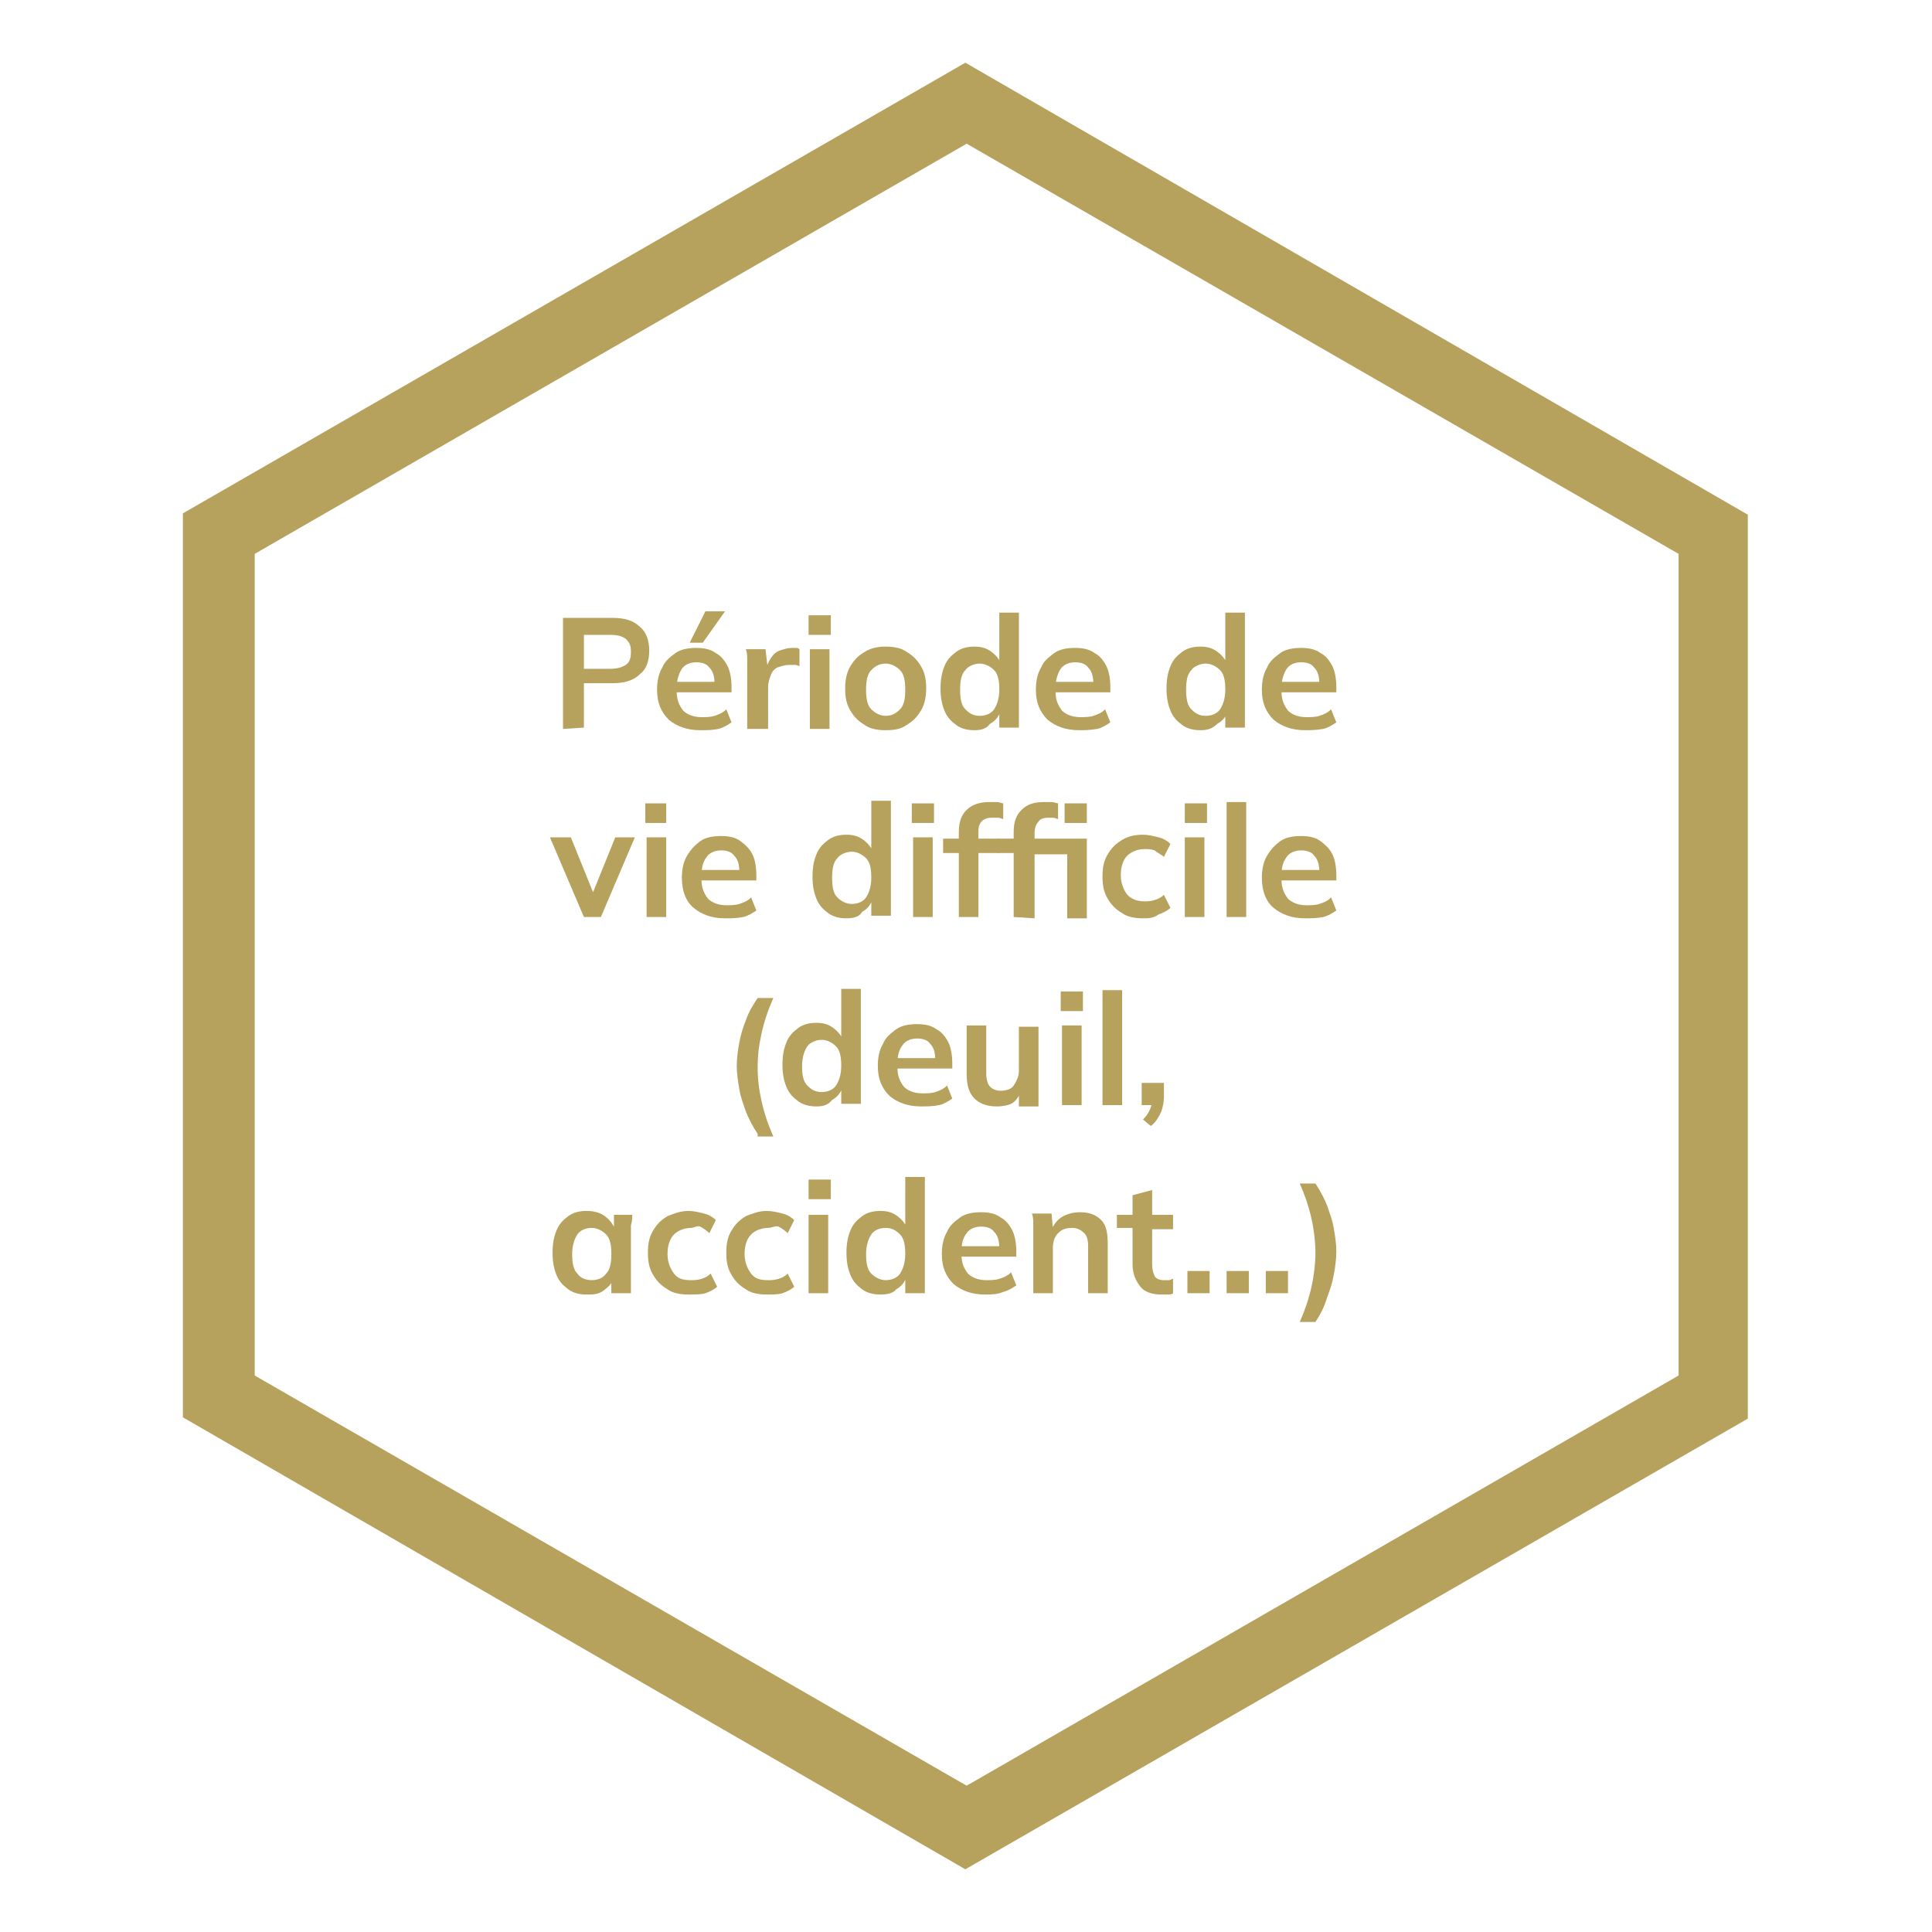
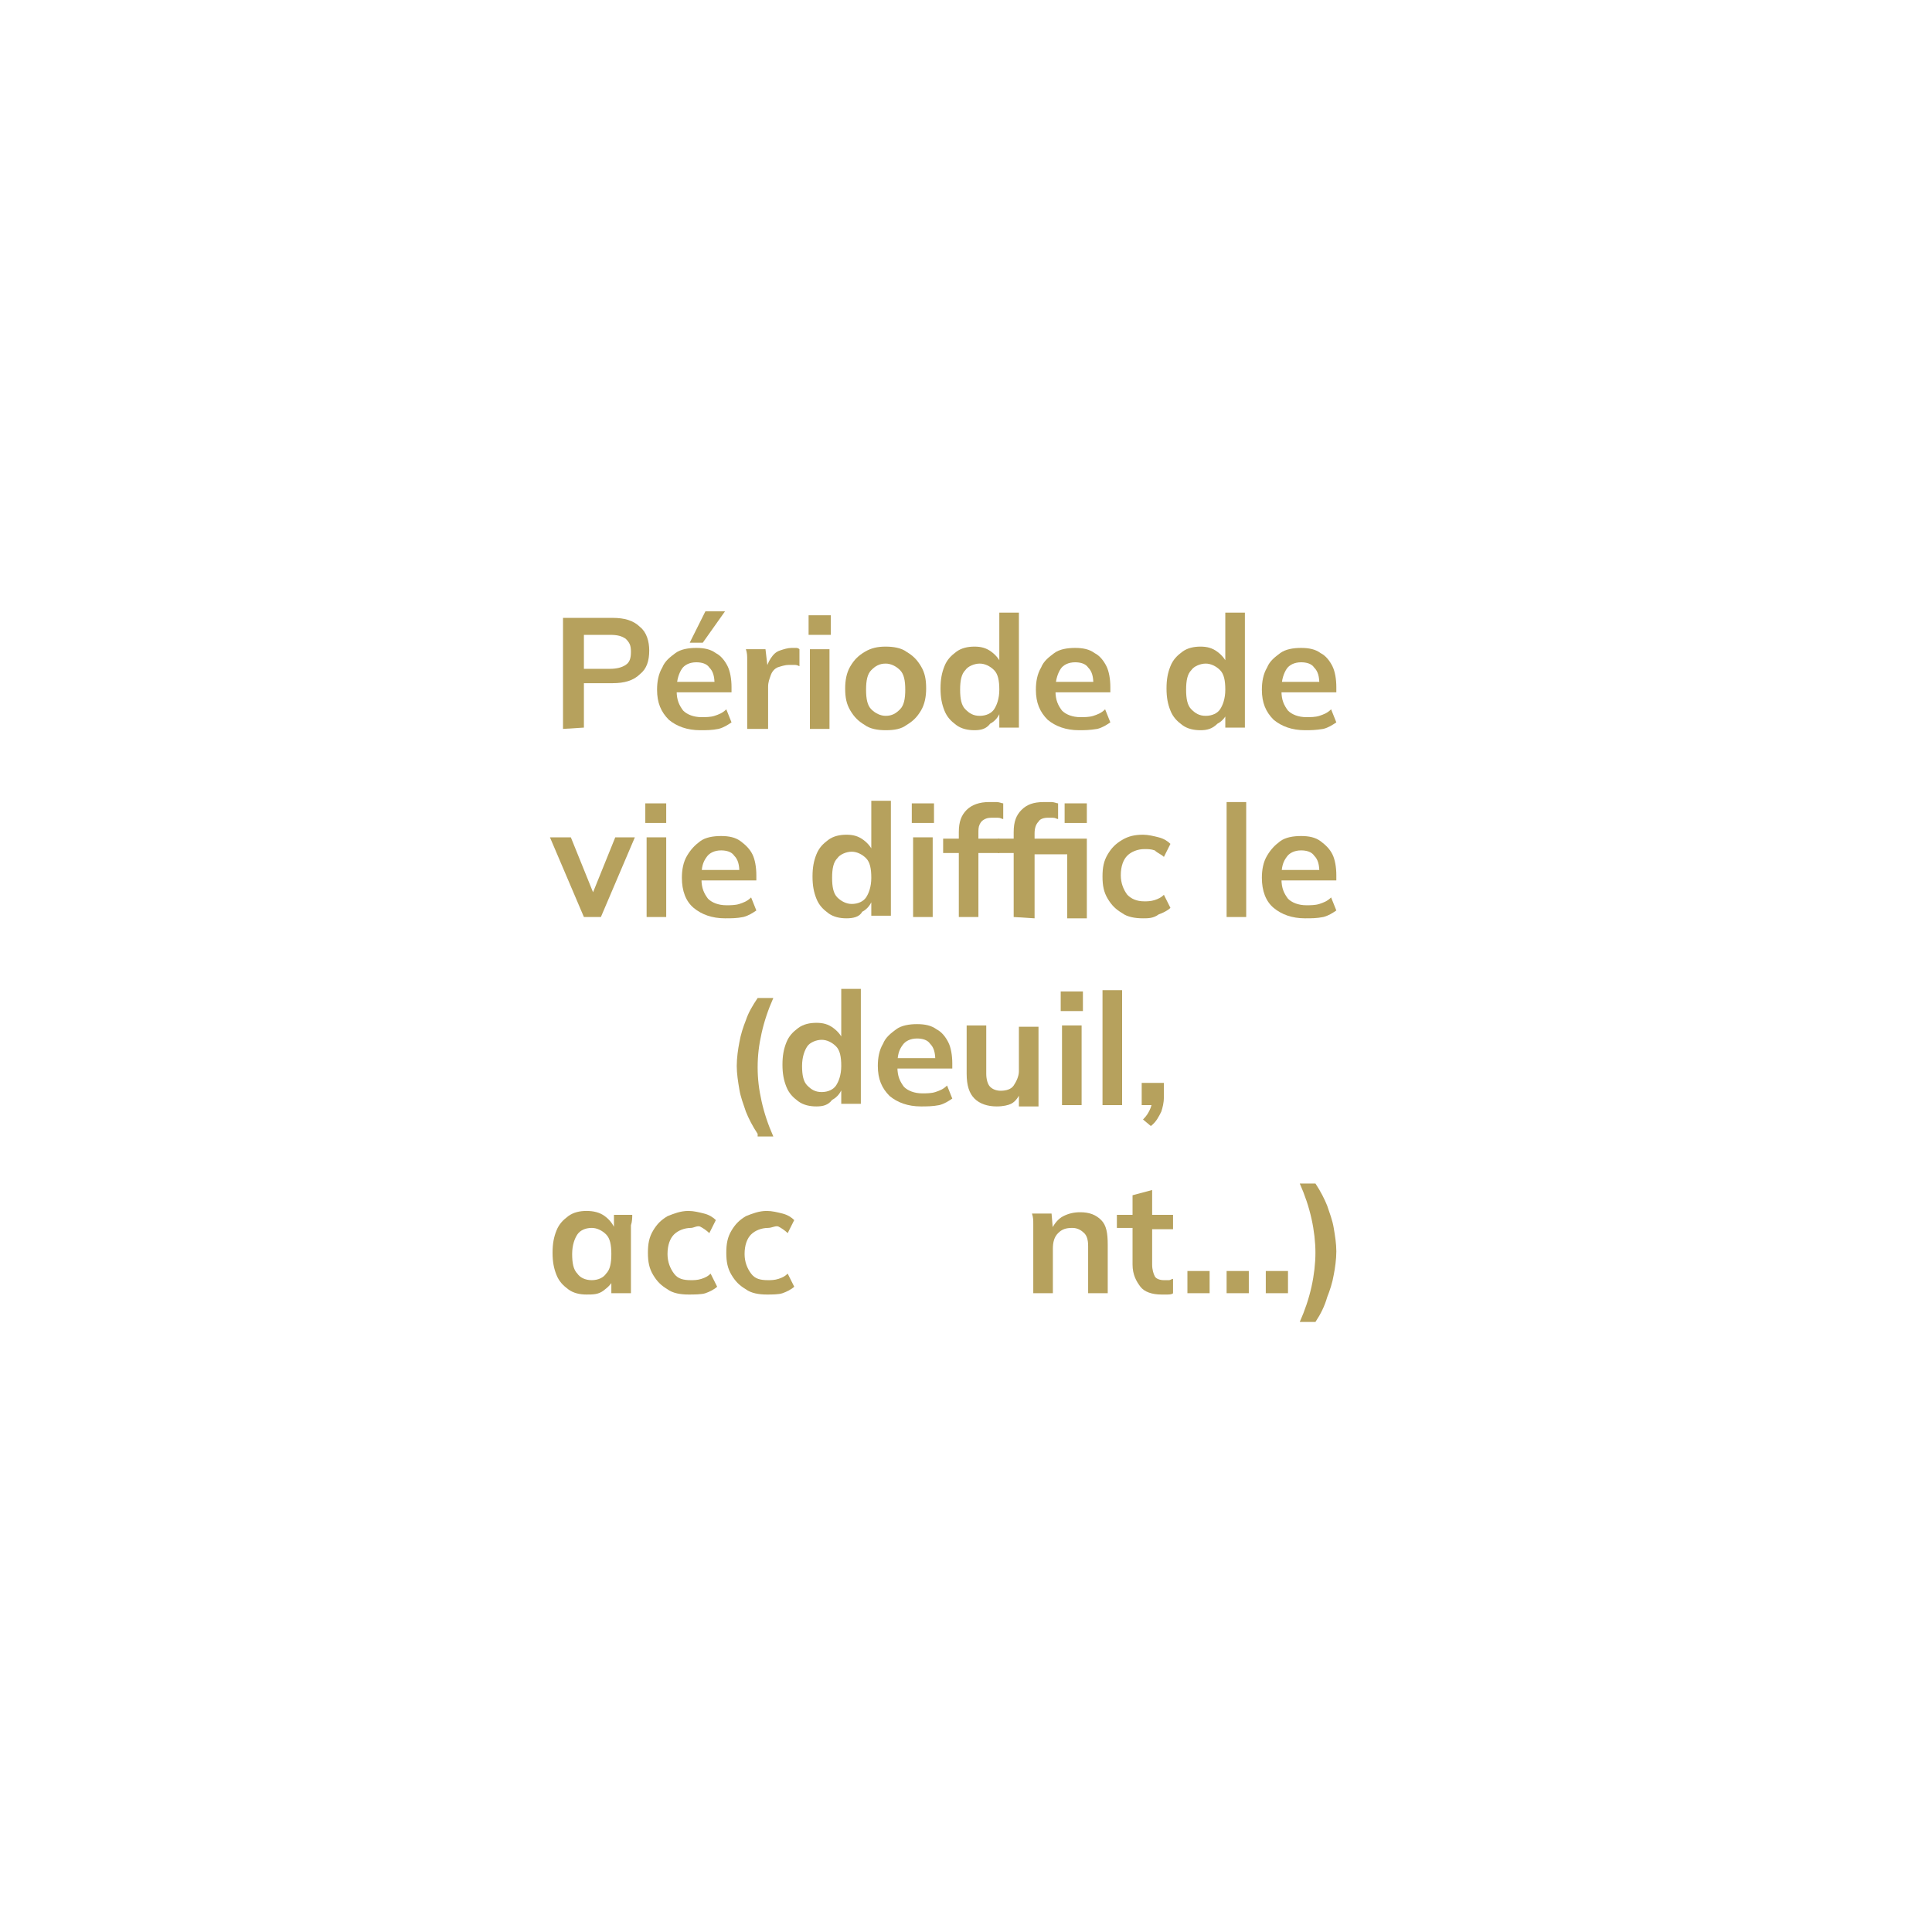
<svg xmlns="http://www.w3.org/2000/svg" version="1.1" id="Layer_1" x="0px" y="0px" viewBox="0 0 147.9 147.9" style="enable-background:new 0 0 147.9 147.9;" xml:space="preserve">
  <style type="text/css">
	.st0{fill:#B6A15D;}
</style>
-   <path class="st0" d="M73.9,143.1L14,108.5V39.3L73.9,4.8l59.9,34.6v69.2L73.9,143.1z M19.5,105.3L74,136.7l54.5-31.4V42.4L74,11  L19.5,42.4V105.3z" />
  <path class="st0" d="M43.1,55.8v-8.5h3.8c0.9,0,1.6,0.2,2.1,0.7c0.5,0.4,0.7,1.1,0.7,1.8c0,0.8-0.2,1.4-0.7,1.8  c-0.5,0.5-1.2,0.7-2.1,0.7h-2.2v3.4L43.1,55.8L43.1,55.8z M44.7,51.2h2c0.5,0,0.9-0.1,1.2-0.3s0.4-0.5,0.4-1s-0.1-0.7-0.4-1  c-0.3-0.2-0.6-0.3-1.2-0.3h-2V51.2z" />
  <path class="st0" d="M53.6,55.9c-1,0-1.8-0.3-2.4-0.8c-0.6-0.6-0.9-1.3-0.9-2.3c0-0.6,0.1-1.2,0.4-1.7c0.2-0.5,0.6-0.8,1-1.1  s1-0.4,1.6-0.4s1.1,0.1,1.5,0.4c0.4,0.2,0.7,0.6,0.9,1s0.3,1,0.3,1.6V53h-4.4v-0.8h3.3l-0.2,0.2c0-0.6-0.1-1-0.4-1.3  c-0.2-0.3-0.6-0.4-1-0.4c-0.5,0-0.9,0.2-1.1,0.5s-0.4,0.8-0.4,1.5v0.2c0,0.7,0.2,1.1,0.5,1.5c0.3,0.3,0.8,0.5,1.4,0.5  c0.3,0,0.7,0,1-0.1s0.6-0.2,0.9-0.5l0.4,1c-0.3,0.2-0.6,0.4-1,0.5C54.5,55.9,54.1,55.9,53.6,55.9z M52.8,49.2l1.2-2.4h1.5l-1.7,2.4  H52.8z" />
  <path class="st0" d="M57.2,55.8v-4.5c0-0.3,0-0.5,0-0.8s0-0.5-0.1-0.8h1.5l0.2,1.7h-0.2c0.1-0.4,0.2-0.7,0.4-1s0.4-0.5,0.7-0.6  s0.6-0.2,0.9-0.2c0.1,0,0.3,0,0.3,0c0.1,0,0.2,0,0.3,0.1V51c-0.2-0.1-0.3-0.1-0.4-0.1s-0.2,0-0.4,0c-0.3,0-0.6,0.1-0.9,0.2  c-0.2,0.1-0.4,0.3-0.5,0.6s-0.2,0.5-0.2,0.9v3.2C58.8,55.8,57.2,55.8,57.2,55.8z" />
  <path class="st0" d="M61.9,48.6v-1.5h1.7v1.5H61.9z M62,55.8v-6.1h1.5v6.1H62z" />
  <path class="st0" d="M67.8,55.9c-0.6,0-1.2-0.1-1.6-0.4c-0.5-0.3-0.8-0.6-1.1-1.1c-0.3-0.5-0.4-1-0.4-1.7c0-0.6,0.1-1.2,0.4-1.7  s0.6-0.8,1.1-1.1s1-0.4,1.6-0.4s1.2,0.1,1.6,0.4c0.5,0.3,0.8,0.6,1.1,1.1s0.4,1,0.4,1.7c0,0.6-0.1,1.2-0.4,1.7s-0.6,0.8-1.1,1.1  C69,55.8,68.5,55.9,67.8,55.9z M67.8,54.8c0.5,0,0.8-0.2,1.1-0.5c0.3-0.3,0.4-0.8,0.4-1.5s-0.1-1.2-0.4-1.5s-0.7-0.5-1.1-0.5  c-0.5,0-0.8,0.2-1.1,0.5c-0.3,0.3-0.4,0.8-0.4,1.5s0.1,1.2,0.4,1.5C67,54.6,67.4,54.8,67.8,54.8z" />
  <path class="st0" d="M74.6,55.9c-0.5,0-1-0.1-1.4-0.4c-0.4-0.3-0.7-0.6-0.9-1.1c-0.2-0.5-0.3-1-0.3-1.7s0.1-1.2,0.3-1.7  c0.2-0.5,0.5-0.8,0.9-1.1s0.9-0.4,1.4-0.4s0.9,0.1,1.3,0.4s0.6,0.6,0.8,1h-0.2v-4H78v8.8h-1.5v-1.3h0.1c-0.1,0.4-0.4,0.8-0.8,1  C75.5,55.8,75.1,55.9,74.6,55.9z M75,54.8c0.5,0,0.9-0.2,1.1-0.5s0.4-0.8,0.4-1.5s-0.1-1.2-0.4-1.5s-0.7-0.5-1.1-0.5  s-0.9,0.2-1.1,0.5c-0.3,0.3-0.4,0.8-0.4,1.5s0.1,1.2,0.4,1.5S74.5,54.8,75,54.8z" />
  <path class="st0" d="M82.6,55.9c-1,0-1.8-0.3-2.4-0.8c-0.6-0.6-0.9-1.3-0.9-2.3c0-0.6,0.1-1.2,0.4-1.7c0.2-0.5,0.6-0.8,1-1.1  s1-0.4,1.6-0.4s1.1,0.1,1.5,0.4c0.4,0.2,0.7,0.6,0.9,1c0.2,0.4,0.3,1,0.3,1.6V53h-4.4v-0.8h3.3l-0.2,0.2c0-0.6-0.1-1-0.4-1.3  c-0.2-0.3-0.6-0.4-1-0.4c-0.5,0-0.9,0.2-1.1,0.5s-0.4,0.8-0.4,1.5v0.2c0,0.7,0.2,1.1,0.5,1.5c0.3,0.3,0.8,0.5,1.4,0.5  c0.3,0,0.7,0,1-0.1s0.6-0.2,0.9-0.5l0.4,1c-0.3,0.2-0.6,0.4-1,0.5C83.4,55.9,83,55.9,82.6,55.9z" />
  <path class="st0" d="M91.9,55.9c-0.5,0-1-0.1-1.4-0.4c-0.4-0.3-0.7-0.6-0.9-1.1c-0.2-0.5-0.3-1-0.3-1.7s0.1-1.2,0.3-1.7  c0.2-0.5,0.5-0.8,0.9-1.1s0.9-0.4,1.4-0.4s0.9,0.1,1.3,0.4s0.6,0.6,0.8,1h-0.2v-4h1.5v8.8h-1.5v-1.3H94c-0.1,0.4-0.4,0.8-0.8,1  C92.8,55.8,92.4,55.9,91.9,55.9z M92.3,54.8c0.5,0,0.9-0.2,1.1-0.5s0.4-0.8,0.4-1.5s-0.1-1.2-0.4-1.5s-0.7-0.5-1.1-0.5  s-0.9,0.2-1.1,0.5c-0.3,0.3-0.4,0.8-0.4,1.5s0.1,1.2,0.4,1.5S91.8,54.8,92.3,54.8z" />
  <path class="st0" d="M99.9,55.9c-1,0-1.8-0.3-2.4-0.8c-0.6-0.6-0.9-1.3-0.9-2.3c0-0.6,0.1-1.2,0.4-1.7c0.2-0.5,0.6-0.8,1-1.1  s1-0.4,1.6-0.4s1.1,0.1,1.5,0.4c0.4,0.2,0.7,0.6,0.9,1c0.2,0.4,0.3,1,0.3,1.6V53h-4.4v-0.8h3.3l-0.2,0.2c0-0.6-0.1-1-0.4-1.3  c-0.2-0.3-0.6-0.4-1-0.4c-0.5,0-0.9,0.2-1.1,0.5s-0.4,0.8-0.4,1.5v0.2c0,0.7,0.2,1.1,0.5,1.5c0.3,0.3,0.8,0.5,1.4,0.5  c0.3,0,0.7,0,1-0.1s0.6-0.2,0.9-0.5l0.4,1c-0.3,0.2-0.6,0.4-1,0.5C100.7,55.9,100.3,55.9,99.9,55.9z" />
  <path class="st0" d="M44.7,70.2l-2.6-6.1h1.6l1.9,4.7h-0.4l1.9-4.7h1.5L46,70.2H44.7z" />
  <path class="st0" d="M49.4,63v-1.5H51V63H49.4z M49.5,70.2v-6.1H51v6.1H49.5z" />
  <path class="st0" d="M55.5,70.3c-1,0-1.8-0.3-2.4-0.8s-0.9-1.3-0.9-2.3c0-0.6,0.1-1.2,0.4-1.7s0.6-0.8,1-1.1c0.4-0.3,1-0.4,1.6-0.4  s1.1,0.1,1.5,0.4s0.7,0.6,0.9,1s0.3,1,0.3,1.6v0.4h-4.4v-0.8h3.3l-0.2,0.2c0-0.6-0.1-1-0.4-1.3c-0.2-0.3-0.6-0.4-1-0.4  c-0.5,0-0.9,0.2-1.1,0.5c-0.3,0.4-0.4,0.8-0.4,1.5v0.2c0,0.7,0.2,1.1,0.5,1.5c0.3,0.3,0.8,0.5,1.4,0.5c0.3,0,0.7,0,1-0.1  s0.6-0.2,0.9-0.5l0.4,1c-0.3,0.2-0.6,0.4-1,0.5C56.4,70.3,56,70.3,55.5,70.3z" />
  <path class="st0" d="M64.8,70.3c-0.5,0-1-0.1-1.4-0.4s-0.7-0.6-0.9-1.1s-0.3-1-0.3-1.7s0.1-1.2,0.3-1.7s0.5-0.8,0.9-1.1  c0.4-0.3,0.9-0.4,1.4-0.4s0.9,0.1,1.3,0.4s0.6,0.6,0.8,1h-0.2v-4h1.5v8.8h-1.5v-1.3h0.1c-0.1,0.4-0.4,0.8-0.8,1  C65.8,70.2,65.3,70.3,64.8,70.3z M65.2,69.2c0.5,0,0.9-0.2,1.1-0.5s0.4-0.8,0.4-1.5s-0.1-1.2-0.4-1.5s-0.7-0.5-1.1-0.5  s-0.9,0.2-1.1,0.5c-0.3,0.3-0.4,0.8-0.4,1.5s0.1,1.2,0.4,1.5S64.8,69.2,65.2,69.2z" />
  <path class="st0" d="M69.8,63v-1.5h1.7V63H69.8z M69.9,70.2v-6.1h1.5v6.1H69.9z" />
  <path class="st0" d="M73.4,70.2v-4.9h-1.2v-1.1h1.6l-0.4,0.4v-0.9c0-0.8,0.2-1.3,0.6-1.7s1-0.6,1.7-0.6c0.2,0,0.4,0,0.6,0  s0.4,0.1,0.5,0.1v1.2c-0.1,0-0.2-0.1-0.4-0.1c-0.1,0-0.3,0-0.4,0c-0.2,0-0.4,0-0.6,0.1s-0.3,0.2-0.4,0.4s-0.1,0.4-0.1,0.7v0.7  l-0.2-0.3h1.8v1.1h-1.6v4.9H73.4z" />
  <path class="st0" d="M77.6,70.2v-4.9h-1.2v-1.1H78l-0.4,0.4v-0.9c0-0.8,0.2-1.3,0.6-1.7s0.9-0.6,1.7-0.6c0.2,0,0.4,0,0.6,0  s0.4,0.1,0.5,0.1v1.2c-0.1,0-0.2-0.1-0.4-0.1c-0.1,0-0.3,0-0.4,0c-0.3,0-0.6,0.1-0.7,0.3c-0.2,0.2-0.3,0.5-0.3,0.9v0.7L79,64.2h4.2  v6.1h-1.5v-4.9h-2.5v4.9L77.6,70.2L77.6,70.2z M81.5,63v-1.5h1.7V63H81.5z" />
  <path class="st0" d="M87.5,70.3c-0.6,0-1.2-0.1-1.6-0.4c-0.5-0.3-0.8-0.6-1.1-1.1c-0.3-0.5-0.4-1-0.4-1.7s0.1-1.2,0.4-1.7  s0.6-0.8,1.1-1.1s1-0.4,1.6-0.4c0.4,0,0.8,0.1,1.2,0.2s0.7,0.3,0.9,0.5l-0.5,1c-0.2-0.2-0.5-0.3-0.7-0.5C88.1,65,87.9,65,87.6,65  c-0.5,0-1,0.2-1.3,0.5s-0.5,0.8-0.5,1.5c0,0.6,0.2,1.1,0.5,1.5c0.3,0.3,0.7,0.5,1.3,0.5c0.2,0,0.5,0,0.8-0.1s0.5-0.2,0.7-0.4l0.5,1  c-0.2,0.2-0.6,0.4-0.9,0.5C88.3,70.3,87.9,70.3,87.5,70.3z" />
-   <path class="st0" d="M90.7,63v-1.5h1.7V63H90.7z M90.7,70.2v-6.1h1.5v6.1H90.7z" />
  <path class="st0" d="M93.9,70.2v-8.8h1.5v8.8H93.9z" />
  <path class="st0" d="M99.9,70.3c-1,0-1.8-0.3-2.4-0.8s-0.9-1.3-0.9-2.3c0-0.6,0.1-1.2,0.4-1.7s0.6-0.8,1-1.1c0.4-0.3,1-0.4,1.6-0.4  s1.1,0.1,1.5,0.4s0.7,0.6,0.9,1s0.3,1,0.3,1.6v0.4h-4.4v-0.8h3.3l-0.2,0.2c0-0.6-0.1-1-0.4-1.3c-0.2-0.3-0.6-0.4-1-0.4  c-0.5,0-0.9,0.2-1.1,0.5c-0.3,0.4-0.4,0.8-0.4,1.5v0.2c0,0.7,0.2,1.1,0.5,1.5c0.3,0.3,0.8,0.5,1.4,0.5c0.3,0,0.7,0,1-0.1  s0.6-0.2,0.9-0.5l0.4,1c-0.3,0.2-0.6,0.4-1,0.5C100.8,70.3,100.4,70.3,99.9,70.3z" />
  <path class="st0" d="M58,86.8c-0.4-0.6-0.7-1.2-0.9-1.7c-0.2-0.6-0.4-1.1-0.5-1.7s-0.2-1.2-0.2-1.8c0-0.6,0.1-1.3,0.2-1.8  c0.1-0.6,0.3-1.2,0.5-1.7c0.2-0.6,0.5-1.1,0.9-1.7h1.2c-0.4,0.9-0.7,1.8-0.9,2.7S58,80.8,58,81.7s0.1,1.7,0.3,2.6s0.5,1.8,0.9,2.7  H58V86.8z" />
  <path class="st0" d="M62.5,84.7c-0.5,0-1-0.1-1.4-0.4s-0.7-0.6-0.9-1.1s-0.3-1-0.3-1.7s0.1-1.2,0.3-1.7s0.5-0.8,0.9-1.1  c0.4-0.3,0.9-0.4,1.4-0.4s0.9,0.1,1.3,0.4s0.6,0.6,0.8,1h-0.2v-4h1.5v8.8h-1.5v-1.3h0.1c-0.1,0.4-0.4,0.8-0.8,1  C63.4,84.6,63,84.7,62.5,84.7z M62.9,83.6c0.5,0,0.9-0.2,1.1-0.5s0.4-0.8,0.4-1.5s-0.1-1.2-0.4-1.5s-0.7-0.5-1.1-0.5  s-0.9,0.2-1.1,0.5s-0.4,0.8-0.4,1.5s0.1,1.2,0.4,1.5S62.4,83.6,62.9,83.6z" />
  <path class="st0" d="M70.5,84.7c-1,0-1.8-0.3-2.4-0.8c-0.6-0.6-0.9-1.3-0.9-2.3c0-0.6,0.1-1.2,0.4-1.7c0.2-0.5,0.6-0.8,1-1.1  c0.4-0.3,1-0.4,1.6-0.4s1.1,0.1,1.5,0.4c0.4,0.2,0.7,0.6,0.9,1c0.2,0.4,0.3,1,0.3,1.6v0.4h-4.4V81h3.3l-0.2,0.2c0-0.6-0.1-1-0.4-1.3  c-0.2-0.3-0.6-0.4-1-0.4c-0.5,0-0.9,0.2-1.1,0.5c-0.3,0.4-0.4,0.8-0.4,1.5v0.2c0,0.7,0.2,1.1,0.5,1.5c0.3,0.3,0.8,0.5,1.4,0.5  c0.3,0,0.7,0,1-0.1s0.6-0.2,0.9-0.5l0.4,1c-0.3,0.2-0.6,0.4-1,0.5C71.4,84.7,70.9,84.7,70.5,84.7z" />
  <path class="st0" d="M76.3,84.7c-0.7,0-1.3-0.2-1.7-0.6c-0.4-0.4-0.6-1-0.6-1.9v-3.7h1.5v3.7c0,0.4,0.1,0.8,0.3,1  c0.2,0.2,0.5,0.3,0.8,0.3c0.4,0,0.8-0.1,1-0.4S78,82.4,78,82v-3.4h1.5v6.1H78v-1.2h0.2c-0.2,0.4-0.4,0.8-0.8,1  C77.2,84.6,76.8,84.7,76.3,84.7z" />
  <path class="st0" d="M81.2,77.4v-1.5h1.7v1.5H81.2z M81.3,84.6v-6.1h1.5v6.1H81.3z" />
  <path class="st0" d="M84.4,84.6v-8.8h1.5v8.8H84.4z" />
  <path class="st0" d="M88.1,86.2l-0.6-0.5c0.3-0.3,0.4-0.5,0.5-0.7s0.2-0.5,0.2-0.7l0.3,0.3h-1.1v-1.7h1.7V84c0,0.4-0.1,0.8-0.2,1.1  C88.7,85.5,88.5,85.9,88.1,86.2z" />
  <path class="st0" d="M44.9,99.1c-0.5,0-1-0.1-1.4-0.4s-0.7-0.6-0.9-1.1s-0.3-1-0.3-1.7s0.1-1.2,0.3-1.7s0.5-0.8,0.9-1.1  c0.4-0.3,0.9-0.4,1.4-0.4s1,0.1,1.4,0.4s0.6,0.6,0.8,1H47l0-1.1h1.4c0,0.2,0,0.5-0.1,0.8c0,0.3,0,0.5,0,0.8V99h-1.5v-1.2H47  c-0.1,0.4-0.4,0.7-0.8,1S45.4,99.1,44.9,99.1z M45.3,98c0.5,0,0.9-0.2,1.1-0.5c0.3-0.3,0.4-0.8,0.4-1.5s-0.1-1.2-0.4-1.5  c-0.3-0.3-0.7-0.5-1.1-0.5c-0.5,0-0.9,0.2-1.1,0.5s-0.4,0.8-0.4,1.5s0.1,1.2,0.4,1.5C44.4,97.8,44.8,98,45.3,98z" />
  <path class="st0" d="M52.7,99.1c-0.6,0-1.2-0.1-1.6-0.4c-0.5-0.3-0.8-0.6-1.1-1.1s-0.4-1-0.4-1.7s0.1-1.2,0.4-1.7  c0.3-0.5,0.6-0.8,1.1-1.1c0.5-0.2,1-0.4,1.6-0.4c0.4,0,0.8,0.1,1.2,0.2s0.7,0.3,0.9,0.5l-0.5,1c-0.2-0.2-0.5-0.4-0.7-0.5  S53.1,94,52.9,94c-0.5,0-1,0.2-1.3,0.5s-0.5,0.8-0.5,1.5c0,0.6,0.2,1.1,0.5,1.5s0.7,0.5,1.3,0.5c0.2,0,0.5,0,0.8-0.1  s0.5-0.2,0.7-0.4l0.5,1c-0.2,0.2-0.6,0.4-0.9,0.5S53.1,99.1,52.7,99.1z" />
  <path class="st0" d="M58.7,99.1c-0.6,0-1.2-0.1-1.6-0.4c-0.5-0.3-0.8-0.6-1.1-1.1s-0.4-1-0.4-1.7s0.1-1.2,0.4-1.7  c0.3-0.5,0.6-0.8,1.1-1.1c0.5-0.2,1-0.4,1.6-0.4c0.4,0,0.8,0.1,1.2,0.2s0.7,0.3,0.9,0.5l-0.5,1c-0.2-0.2-0.5-0.4-0.7-0.5  S59.1,94,58.8,94c-0.5,0-1,0.2-1.3,0.5S57,95.3,57,96c0,0.6,0.2,1.1,0.5,1.5s0.7,0.5,1.3,0.5c0.2,0,0.5,0,0.8-0.1s0.5-0.2,0.7-0.4  l0.5,1c-0.2,0.2-0.6,0.4-0.9,0.5S59.1,99.1,58.7,99.1z" />
-   <path class="st0" d="M61.9,91.8v-1.5h1.7v1.5H61.9z M61.9,99v-6h1.5v6H61.9z" />
-   <path class="st0" d="M67.4,99.1c-0.5,0-1-0.1-1.4-0.4s-0.7-0.6-0.9-1.1c-0.2-0.5-0.3-1-0.3-1.7s0.1-1.2,0.3-1.7  c0.2-0.5,0.5-0.8,0.9-1.1c0.4-0.3,0.9-0.4,1.4-0.4s0.9,0.1,1.3,0.4s0.6,0.6,0.8,1h-0.2v-4h1.5V99h-1.5v-1.3h0.1  c-0.1,0.4-0.4,0.8-0.8,1C68.4,99,67.9,99.1,67.4,99.1z M67.8,98c0.5,0,0.9-0.2,1.1-0.5s0.4-0.8,0.4-1.5s-0.1-1.2-0.4-1.5  S68.3,94,67.8,94s-0.9,0.2-1.1,0.5s-0.4,0.8-0.4,1.5s0.1,1.2,0.4,1.5S67.4,98,67.8,98z" />
-   <path class="st0" d="M75.4,99.1c-1,0-1.8-0.3-2.4-0.8c-0.6-0.6-0.9-1.3-0.9-2.3c0-0.6,0.1-1.2,0.4-1.7c0.2-0.5,0.6-0.8,1-1.1  c0.4-0.3,1-0.4,1.6-0.4s1.1,0.1,1.5,0.4c0.4,0.2,0.7,0.6,0.9,1c0.2,0.4,0.3,1,0.3,1.6v0.4h-4.4v-0.8h3.3l-0.2,0.2  c0-0.6-0.1-1-0.4-1.3c-0.2-0.3-0.6-0.4-1-0.4c-0.5,0-0.9,0.2-1.1,0.5c-0.3,0.4-0.4,0.8-0.4,1.5V96c0,0.7,0.2,1.1,0.5,1.5  c0.3,0.3,0.8,0.5,1.4,0.5c0.3,0,0.7,0,1-0.1s0.6-0.2,0.9-0.5l0.4,1c-0.3,0.2-0.6,0.4-1,0.5C76.3,99.1,75.9,99.1,75.4,99.1z" />
  <path class="st0" d="M79.1,99v-4.5c0-0.2,0-0.5,0-0.8s0-0.5-0.1-0.8h1.5l0.1,1.2h-0.1c0.2-0.4,0.5-0.8,0.9-1s0.8-0.3,1.3-0.3  c0.7,0,1.2,0.2,1.6,0.6s0.5,1,0.5,1.9V99h-1.5v-3.6c0-0.5-0.1-0.8-0.3-1S82.5,94,82.1,94c-0.5,0-0.8,0.1-1.1,0.4s-0.4,0.7-0.4,1.2  V99H79.1z" />
  <path class="st0" d="M88.9,99.1c-0.7,0-1.3-0.2-1.6-0.6s-0.6-0.9-0.6-1.7V94h-1.2v-1h1.2v-1.5l1.5-0.4V93h1.6v1.1h-1.6v2.7  c0,0.4,0.1,0.7,0.2,0.9s0.4,0.3,0.7,0.3c0.2,0,0.3,0,0.4,0s0.2-0.1,0.3-0.1V99c-0.1,0.1-0.3,0.1-0.5,0.1  C89.2,99.1,89.1,99.1,88.9,99.1z" />
  <path class="st0" d="M90.9,99v-1.7h1.7V99H90.9z M93.9,99v-1.7h1.7V99H93.9z M96.9,99v-1.7h1.7V99H96.9z" />
  <path class="st0" d="M100.7,101.2h-1.2c0.4-0.9,0.7-1.8,0.9-2.7s0.3-1.8,0.3-2.6s-0.1-1.7-0.3-2.6s-0.5-1.8-0.9-2.7h1.2  c0.4,0.6,0.7,1.2,0.9,1.7c0.2,0.6,0.4,1.1,0.5,1.7s0.2,1.2,0.2,1.8s-0.1,1.3-0.2,1.8c-0.1,0.6-0.3,1.2-0.5,1.7  C101.4,100,101.1,100.6,100.7,101.2z" />
</svg>